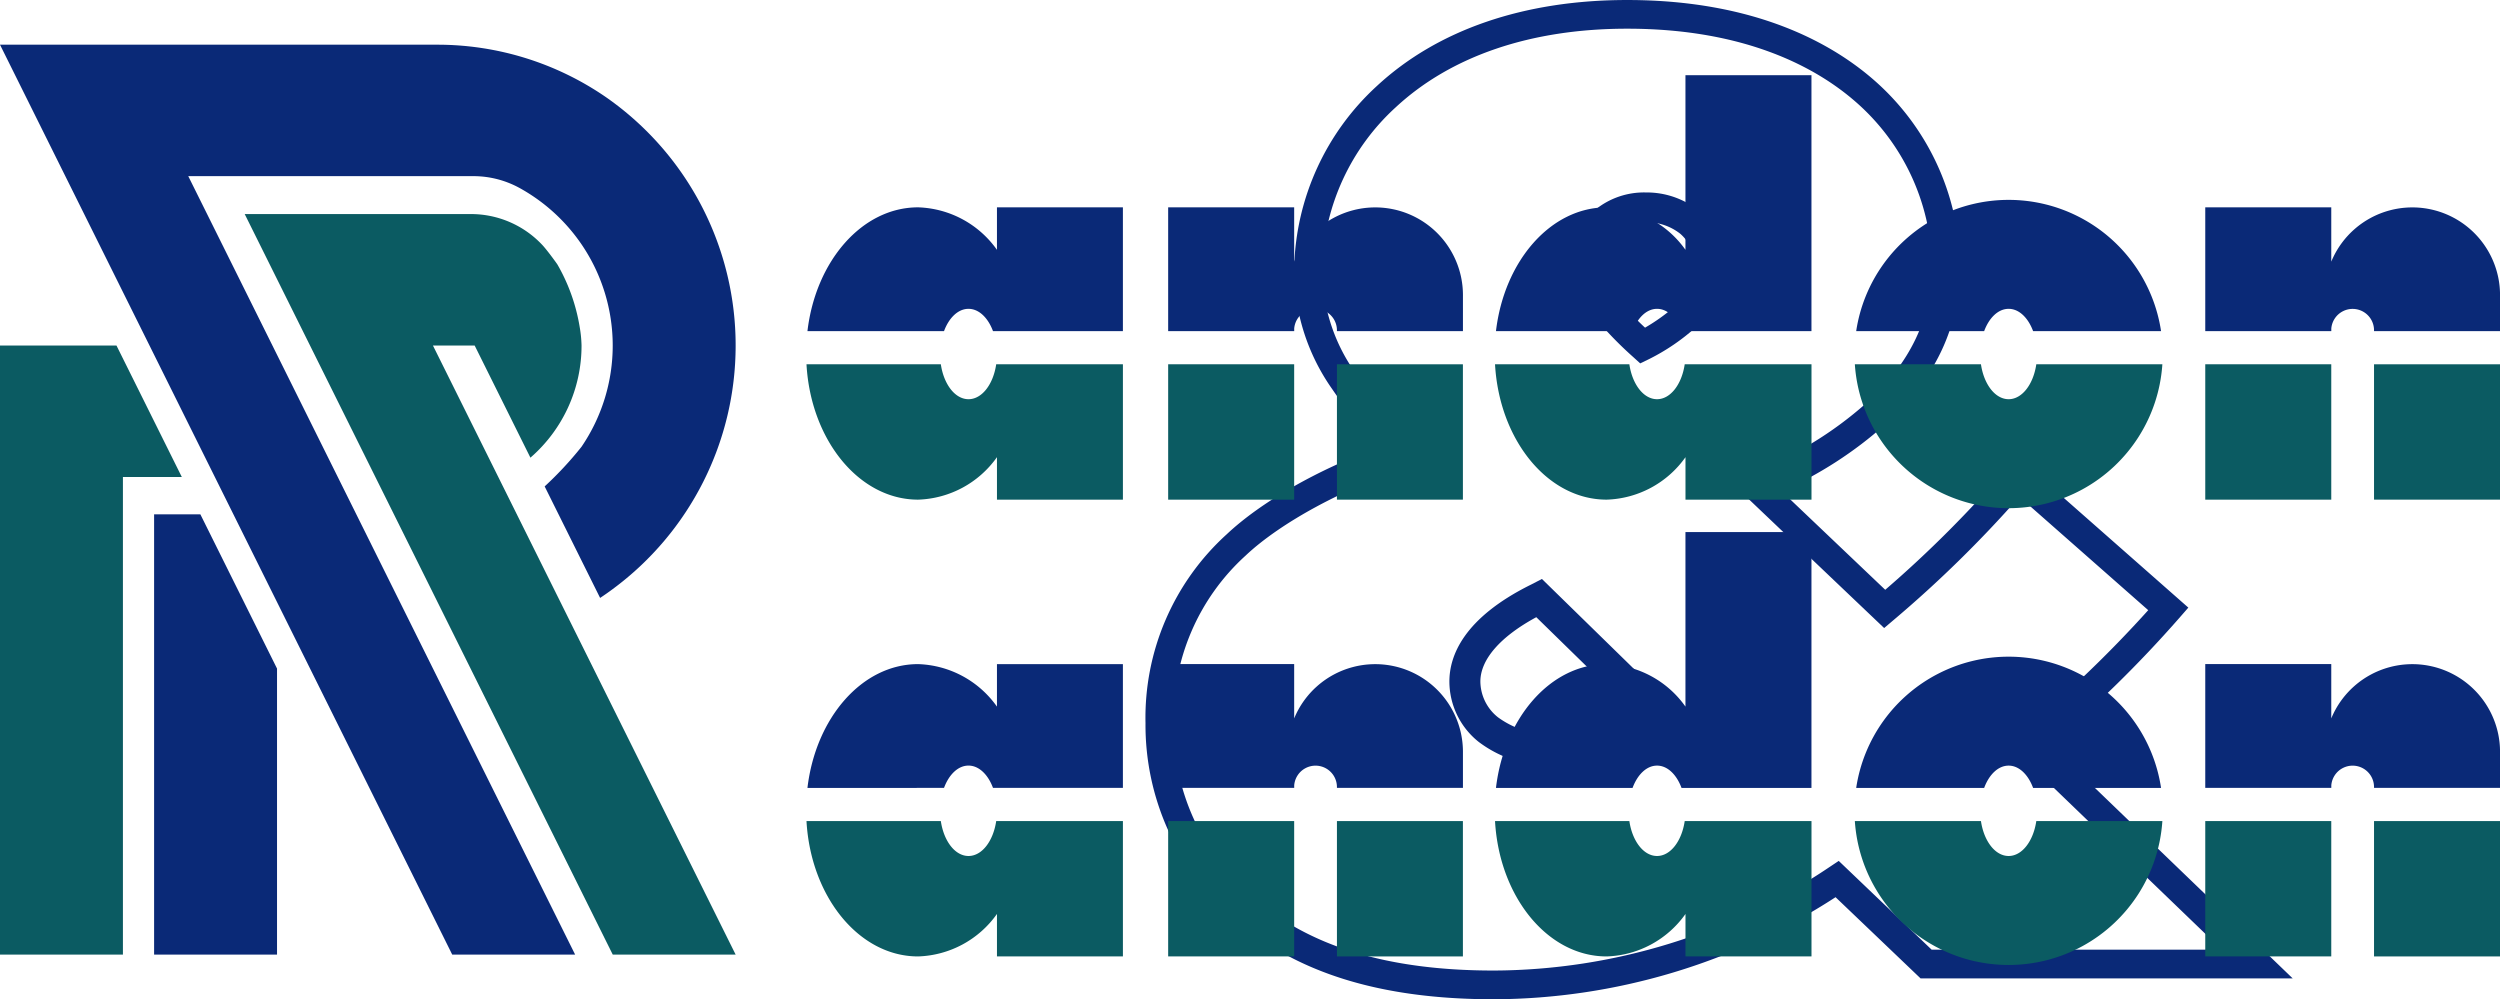
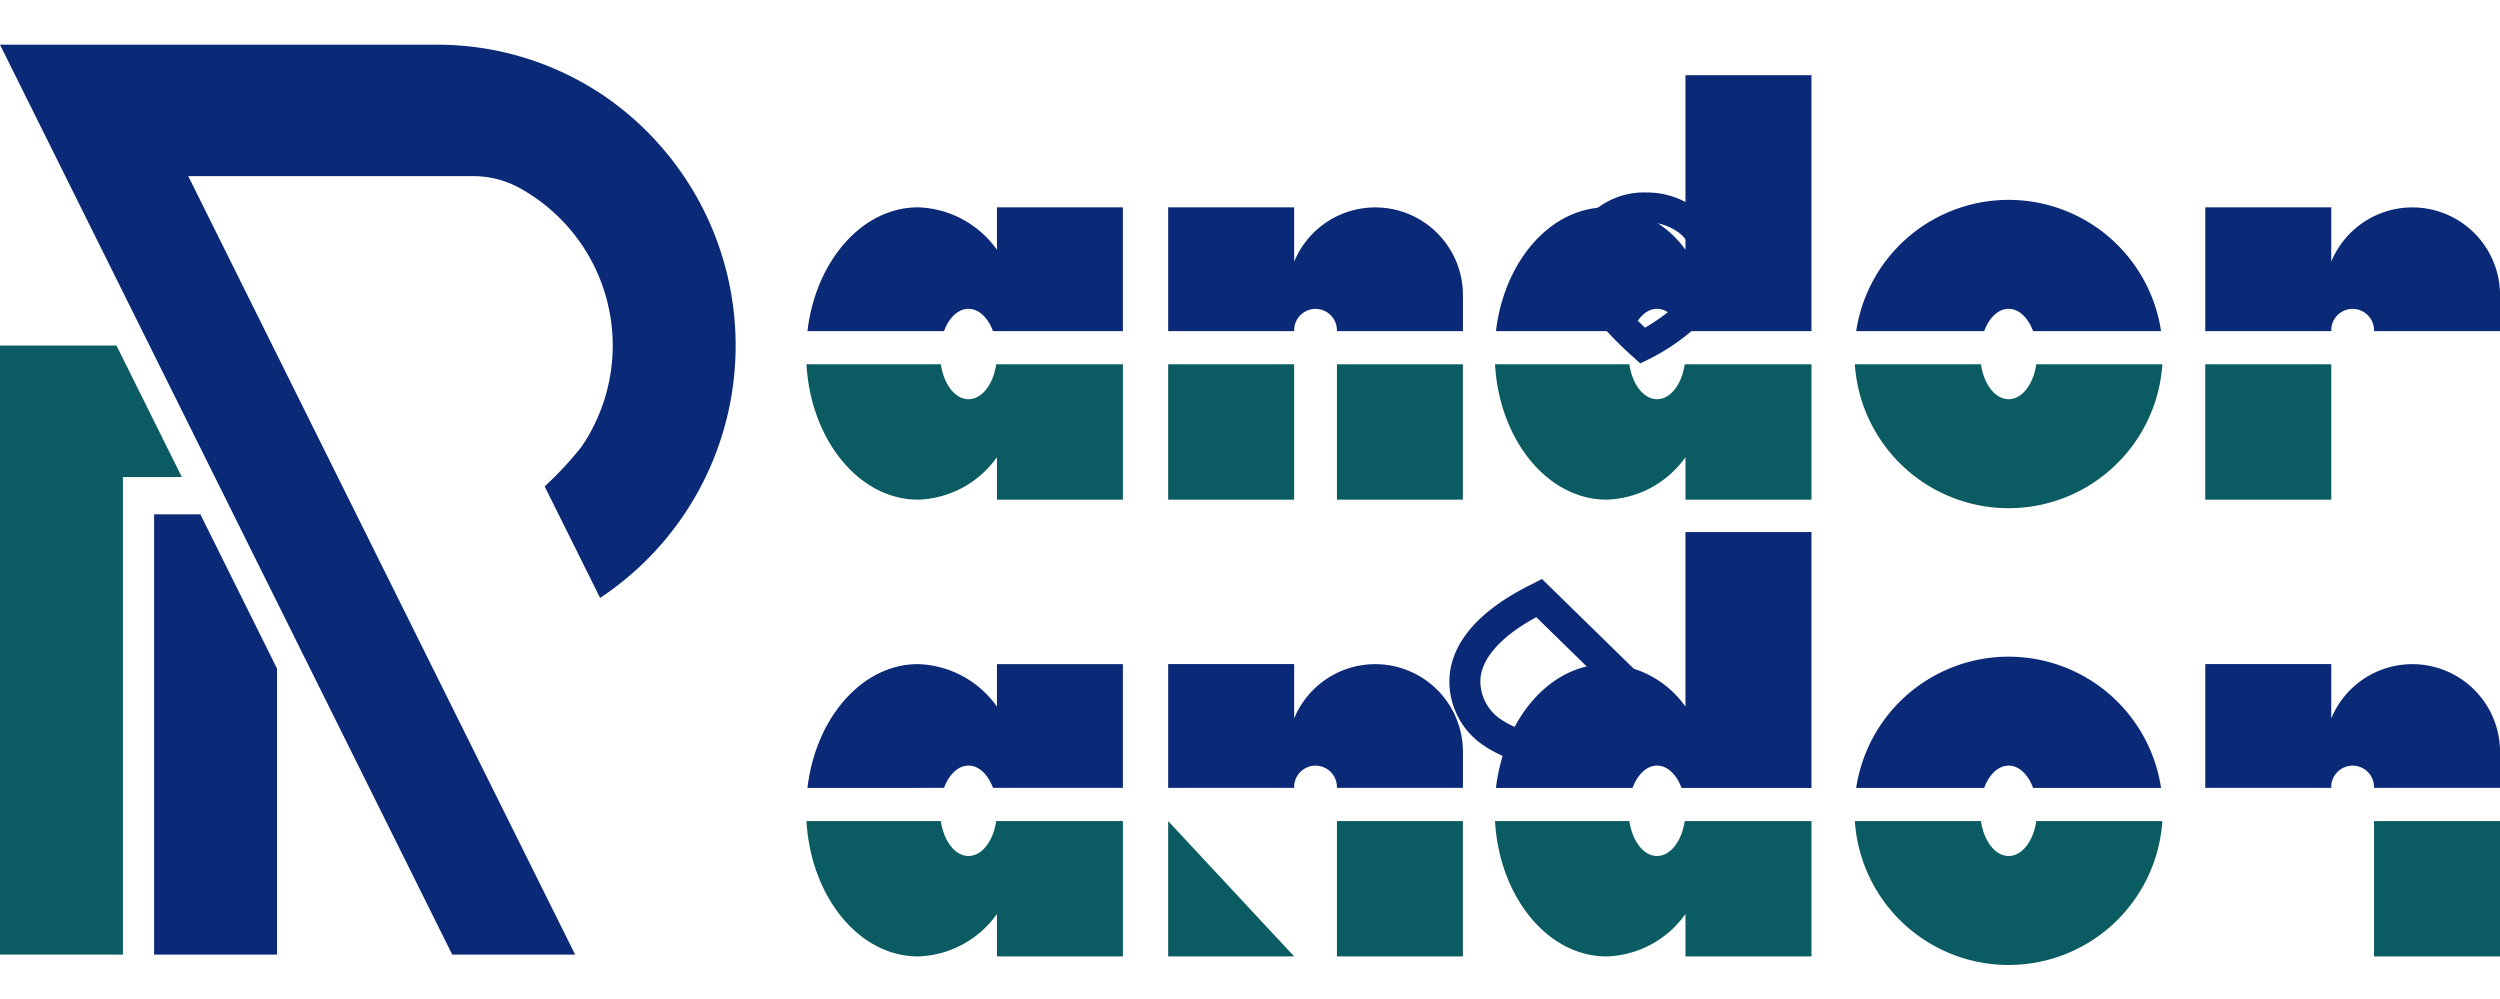
<svg xmlns="http://www.w3.org/2000/svg" id="logo" width="248" height="99.129" viewBox="0 0 248 99.129">
  <defs>
    <clipPath id="clip-path">
      <rect id="Rettangolo_6" data-name="Rettangolo 6" width="248" height="99.129" fill="none" />
    </clipPath>
  </defs>
  <g id="Raggruppa_1" data-name="Raggruppa 1" clip-path="url(#clip-path)">
-     <path id="Tracciato_1" data-name="Tracciato 1" d="M578.41,73.88a119.036,119.036,0,0,0,12.769-12.524l.945-1.082L575.1,45.281l-.912,1.065a114.768,114.768,0,0,1-12.132,12.161l-10.269-9.771a39.663,39.663,0,0,0,10.234-6.6c5.022-4.562,7.464-9.745,7.464-15.845a24.976,24.976,0,0,0-8.549-18.35C556.786,4.316,549.172,0,536.453,0c-10.217,0-18.8,2.946-24.82,8.525a25.252,25.252,0,0,0-8.208,17.9,20.6,20.6,0,0,0,3.743,12.134,59.29,59.29,0,0,0,4.569,5.857c-5.868,2.113-11.589,5.364-15,8.579a24.561,24.561,0,0,0-8.062,18.737,25.372,25.372,0,0,0,8.691,19.308c6.113,5.441,14.571,8.086,25.858,8.086A62.637,62.637,0,0,0,557.128,89l8.431,8.053h36.914ZM557.443,85.4l-.916.61a60,60,0,0,1-33.3,10.267c-10.584,0-18.442-2.416-24.031-7.39a22.264,22.264,0,0,1-7.728-17.154A21.758,21.758,0,0,1,498.6,55.118l.019-.018c3.48-3.282,9.924-6.763,16.037-8.662l2.193-.682-1.6-1.677a58.521,58.521,0,0,1-5.774-7.124,17.668,17.668,0,0,1-3.259-10.53,22.329,22.329,0,0,1,7.3-15.8c5.494-5.09,13.426-7.78,22.939-7.78,11.868,0,18.876,3.945,22.661,7.25a22.061,22.061,0,0,1,7.577,16.189c0,5.239-2.135,9.726-6.528,13.715a36.921,36.921,0,0,1-11.417,6.91l-2.129.8L561.949,62.3l.944-.8a118.259,118.259,0,0,0,12.473-12.223l12.779,11.252A118.244,118.244,0,0,1,575.42,72.7l-1.239,1.026,21.265,20.481H566.66Z" transform="translate(-375.041 0.001)" fill="#0a2977" />
    <path id="Tracciato_2" data-name="Tracciato 2" d="M626.519,247.5l-.165.083c-6.64,3.309-8.034,7.038-8.034,9.585a7.672,7.672,0,0,0,2.925,6,11.807,11.807,0,0,0,7.611,2.35,22.839,22.839,0,0,0,11.391-3.28l1.8-1.03L627.5,246.991Zm2.337,14.9a8.875,8.875,0,0,1-5.705-1.678l-.021-.016a4.586,4.586,0,0,1-1.736-3.538c0-2.184,1.966-4.444,5.547-6.385l9.937,9.713a18.52,18.52,0,0,1-8.022,1.905" transform="translate(-474.541 -189.558)" fill="#0a2977" />
    <path id="Tracciato_3" data-name="Tracciato 3" d="M682.669,83.913a8.26,8.26,0,0,0-5.23-1.8,7.656,7.656,0,0,0-5,1.69,6.307,6.307,0,0,0-2.5,5.178,8.879,8.879,0,0,0,2.261,5.332,36.624,36.624,0,0,0,3.944,4.1l.723.656.875-.424a20.945,20.945,0,0,0,4.67-3.182l.057-.055a8.351,8.351,0,0,0,2.685-5.84,7.113,7.113,0,0,0-2.485-5.659m-.425,5.659a5.586,5.586,0,0,1-1.816,3.734,18.89,18.89,0,0,1-3.082,2.224,29.881,29.881,0,0,1-2.861-3.045,6.333,6.333,0,0,1-1.634-3.5,3.39,3.39,0,0,1,1.385-2.857l.021-.017a4.793,4.793,0,0,1,3.183-1.041,5.371,5.371,0,0,1,3.4,1.144,4.1,4.1,0,0,1,1.4,3.36" transform="translate(-514.158 -63.021)" fill="#0a2977" />
    <path id="Tracciato_4" data-name="Tracciato 4" d="M18.037,160.45H12.194v47.376H0V147.407H11.554Z" transform="translate(0 -113.131)" fill="#0b5b62" />
    <path id="Tracciato_5" data-name="Tracciato 5" d="M72.975,48.91A30.015,30.015,0,0,1,60.784,73.068q-.614.457-1.253.879l-5.5-11.062a35.066,35.066,0,0,0,3.655-3.932,17.838,17.838,0,0,0,0-20.084,17.934,17.934,0,0,0-6.183-5.609l-.027-.013a9.505,9.505,0,0,0-4.569-1.14H18.675l38.377,77.221H44.86L0,19.067H43.235a29.47,29.47,0,0,1,17.026,5.309q.263.187.523.378A30,30,0,0,1,72.975,48.91" transform="translate(0 -14.633)" fill="#0a2977" />
    <path id="Tracciato_6" data-name="Tracciato 6" d="M77.934,234.71v28.373H65.74V219.407h4.588Z" transform="translate(-50.453 -168.388)" fill="#0a2977" />
-     <path id="Tracciato_7" data-name="Tracciato 7" d="M153.091,164.786H140.9L104.39,91.327h22.379a9.7,9.7,0,0,1,7.166,3.088c.519.566,1.438,1.849,1.473,1.908a18.346,18.346,0,0,1,2.212,6.2,12.315,12.315,0,0,1,.185,1.845,14.7,14.7,0,0,1-5.072,11.124l-5.53-11.124h-4.139Z" transform="translate(-80.116 -70.091)" fill="#0b5b62" />
    <path id="Tracciato_8" data-name="Tracciato 8" d="M362.874,155.41c-.291,1.983-1.41,3.463-2.747,3.463s-2.453-1.48-2.745-3.463H344.055c.42,7.505,5.214,13.427,11.068,13.427a9.959,9.959,0,0,0,7.827-4.216v4.216h12.494V155.41Z" transform="translate(-264.051 -119.272)" fill="#0b5b62" />
    <path id="Tracciato_9" data-name="Tracciato 9" d="M358.013,100.733c.491-1.323,1.394-2.213,2.429-2.213s1.94.89,2.431,2.213h12.886V88.452H363.265v4.216a9.959,9.959,0,0,0-7.827-4.216c-5.552,0-10.154,5.326-10.972,12.281Z" transform="translate(-264.367 -67.884)" fill="#0a2977" />
    <path id="Tracciato_10" data-name="Tracciato 10" d="M498.351,155.41v13.427h12.5s0-8.453,0-13.427Z" transform="translate(-382.469 -119.272)" fill="#0b5b62" />
    <path id="Tracciato_11" data-name="Tracciato 11" d="M510.853,100.733c0-.164,0-.255,0-.255a2.123,2.123,0,0,1,4.239.165v.09h12.5V97.149a8.7,8.7,0,0,0-16.742-3.309V88.452h-12.5v12.281Z" transform="translate(-382.468 -67.884)" fill="#0a2977" />
    <rect id="Rettangolo_2" data-name="Rettangolo 2" width="12.496" height="13.427" transform="translate(132.624 36.138)" fill="#0b5b62" />
    <path id="Tracciato_12" data-name="Tracciato 12" d="M651.753,57.486c.49-1.323,1.393-2.213,2.429-2.213s1.939.89,2.429,2.213H669.5V32.1H657V49.419a9.956,9.956,0,0,0-7.825-4.213c-5.553,0-10.155,5.326-10.972,12.281Z" transform="translate(-489.803 -24.637)" fill="#0a2977" />
    <path id="Tracciato_13" data-name="Tracciato 13" d="M656.61,155.41c-.291,1.983-1.408,3.463-2.745,3.463s-2.454-1.48-2.745-3.463H637.794c.421,7.505,5.214,13.427,11.068,13.427a9.956,9.956,0,0,0,7.825-4.213v4.213h12.5V155.41Z" transform="translate(-489.487 -119.272)" fill="#0b5b62" />
    <path id="Tracciato_14" data-name="Tracciato 14" d="M804.56,98.293c.49-1.323,1.393-2.213,2.429-2.213s1.938.89,2.429,2.213h12.692a15.291,15.291,0,0,0-30.243,0Z" transform="translate(-607.733 -65.444)" fill="#0a2977" />
    <path id="Tracciato_15" data-name="Tracciato 15" d="M809.3,155.41c-.291,1.983-1.409,3.463-2.745,3.463s-2.454-1.48-2.745-3.463H791.3a15.286,15.286,0,0,0,30.505,0Z" transform="translate(-607.299 -119.272)" fill="#0b5b62" />
    <path id="Tracciato_16" data-name="Tracciato 16" d="M953.286,100.733c0-.164,0-.255,0-.255a2.123,2.123,0,0,1,4.239.165v.09h12.5V97.149a8.7,8.7,0,0,0-16.742-3.309V88.452h-12.5v12.281Z" transform="translate(-722.021 -67.884)" fill="#0a2977" />
    <path id="Tracciato_17" data-name="Tracciato 17" d="M940.783,155.41v13.427h12.5s0-8.453,0-13.427Z" transform="translate(-722.021 -119.272)" fill="#0b5b62" />
-     <rect id="Rettangolo_3" data-name="Rettangolo 3" width="12.496" height="13.427" transform="translate(235.504 36.138)" fill="#0b5b62" />
    <path id="Tracciato_18" data-name="Tracciato 18" d="M362.874,350.28c-.291,1.983-1.41,3.463-2.747,3.463s-2.453-1.48-2.745-3.463H344.055c.42,7.505,5.214,13.427,11.068,13.427a9.959,9.959,0,0,0,7.827-4.216v4.216h12.494V350.28Z" transform="translate(-264.051 -268.829)" fill="#0b5b62" />
    <path id="Tracciato_19" data-name="Tracciato 19" d="M358.013,295.6c.491-1.323,1.394-2.213,2.429-2.213s1.94.89,2.431,2.213h12.886V283.322H363.265v4.216a9.959,9.959,0,0,0-7.827-4.216c-5.552,0-10.154,5.326-10.972,12.281Z" transform="translate(-264.367 -217.441)" fill="#0a2977" />
-     <path id="Tracciato_20" data-name="Tracciato 20" d="M498.351,350.28v13.427h12.5s0-8.453,0-13.427Z" transform="translate(-382.469 -268.829)" fill="#0b5b62" />
+     <path id="Tracciato_20" data-name="Tracciato 20" d="M498.351,350.28v13.427h12.5Z" transform="translate(-382.469 -268.829)" fill="#0b5b62" />
    <path id="Tracciato_21" data-name="Tracciato 21" d="M510.853,295.6c0-.164,0-.255,0-.255a2.123,2.123,0,0,1,4.239.165v.09h12.5v-3.584a8.7,8.7,0,0,0-16.742-3.309v-5.388h-12.5V295.6Z" transform="translate(-382.468 -217.441)" fill="#0a2977" />
    <rect id="Rettangolo_4" data-name="Rettangolo 4" width="12.496" height="13.427" transform="translate(132.624 81.451)" fill="#0b5b62" />
    <path id="Tracciato_22" data-name="Tracciato 22" d="M651.753,252.356c.49-1.323,1.393-2.213,2.429-2.213s1.939.89,2.429,2.213H669.5V226.972H657v17.317a9.956,9.956,0,0,0-7.825-4.213c-5.553,0-10.155,5.326-10.972,12.281Z" transform="translate(-489.803 -174.194)" fill="#0a2977" />
    <path id="Tracciato_23" data-name="Tracciato 23" d="M656.61,350.28c-.291,1.983-1.408,3.463-2.745,3.463s-2.454-1.48-2.745-3.463H637.794c.421,7.505,5.214,13.427,11.068,13.427a9.956,9.956,0,0,0,7.825-4.213v4.213h12.5V350.28Z" transform="translate(-489.487 -268.829)" fill="#0b5b62" />
    <path id="Tracciato_24" data-name="Tracciato 24" d="M804.56,293.163c.49-1.323,1.393-2.213,2.429-2.213s1.938.89,2.429,2.213h12.692a15.291,15.291,0,0,0-30.243,0Z" transform="translate(-607.733 -215)" fill="#0a2977" />
    <path id="Tracciato_25" data-name="Tracciato 25" d="M809.3,350.28c-.291,1.983-1.409,3.463-2.745,3.463s-2.454-1.48-2.745-3.463H791.3a15.286,15.286,0,0,0,30.505,0Z" transform="translate(-607.299 -268.829)" fill="#0b5b62" />
    <path id="Tracciato_26" data-name="Tracciato 26" d="M953.286,295.6c0-.164,0-.255,0-.255a2.123,2.123,0,0,1,4.239.165v.09h12.5v-3.584a8.7,8.7,0,0,0-16.742-3.309v-5.388h-12.5V295.6Z" transform="translate(-722.021 -217.441)" fill="#0a2977" />
-     <path id="Tracciato_27" data-name="Tracciato 27" d="M940.783,350.28v13.427h12.5s0-8.453,0-13.427Z" transform="translate(-722.021 -268.829)" fill="#0b5b62" />
    <rect id="Rettangolo_5" data-name="Rettangolo 5" width="12.496" height="13.427" transform="translate(235.504 81.451)" fill="#0b5b62" />
  </g>
</svg>